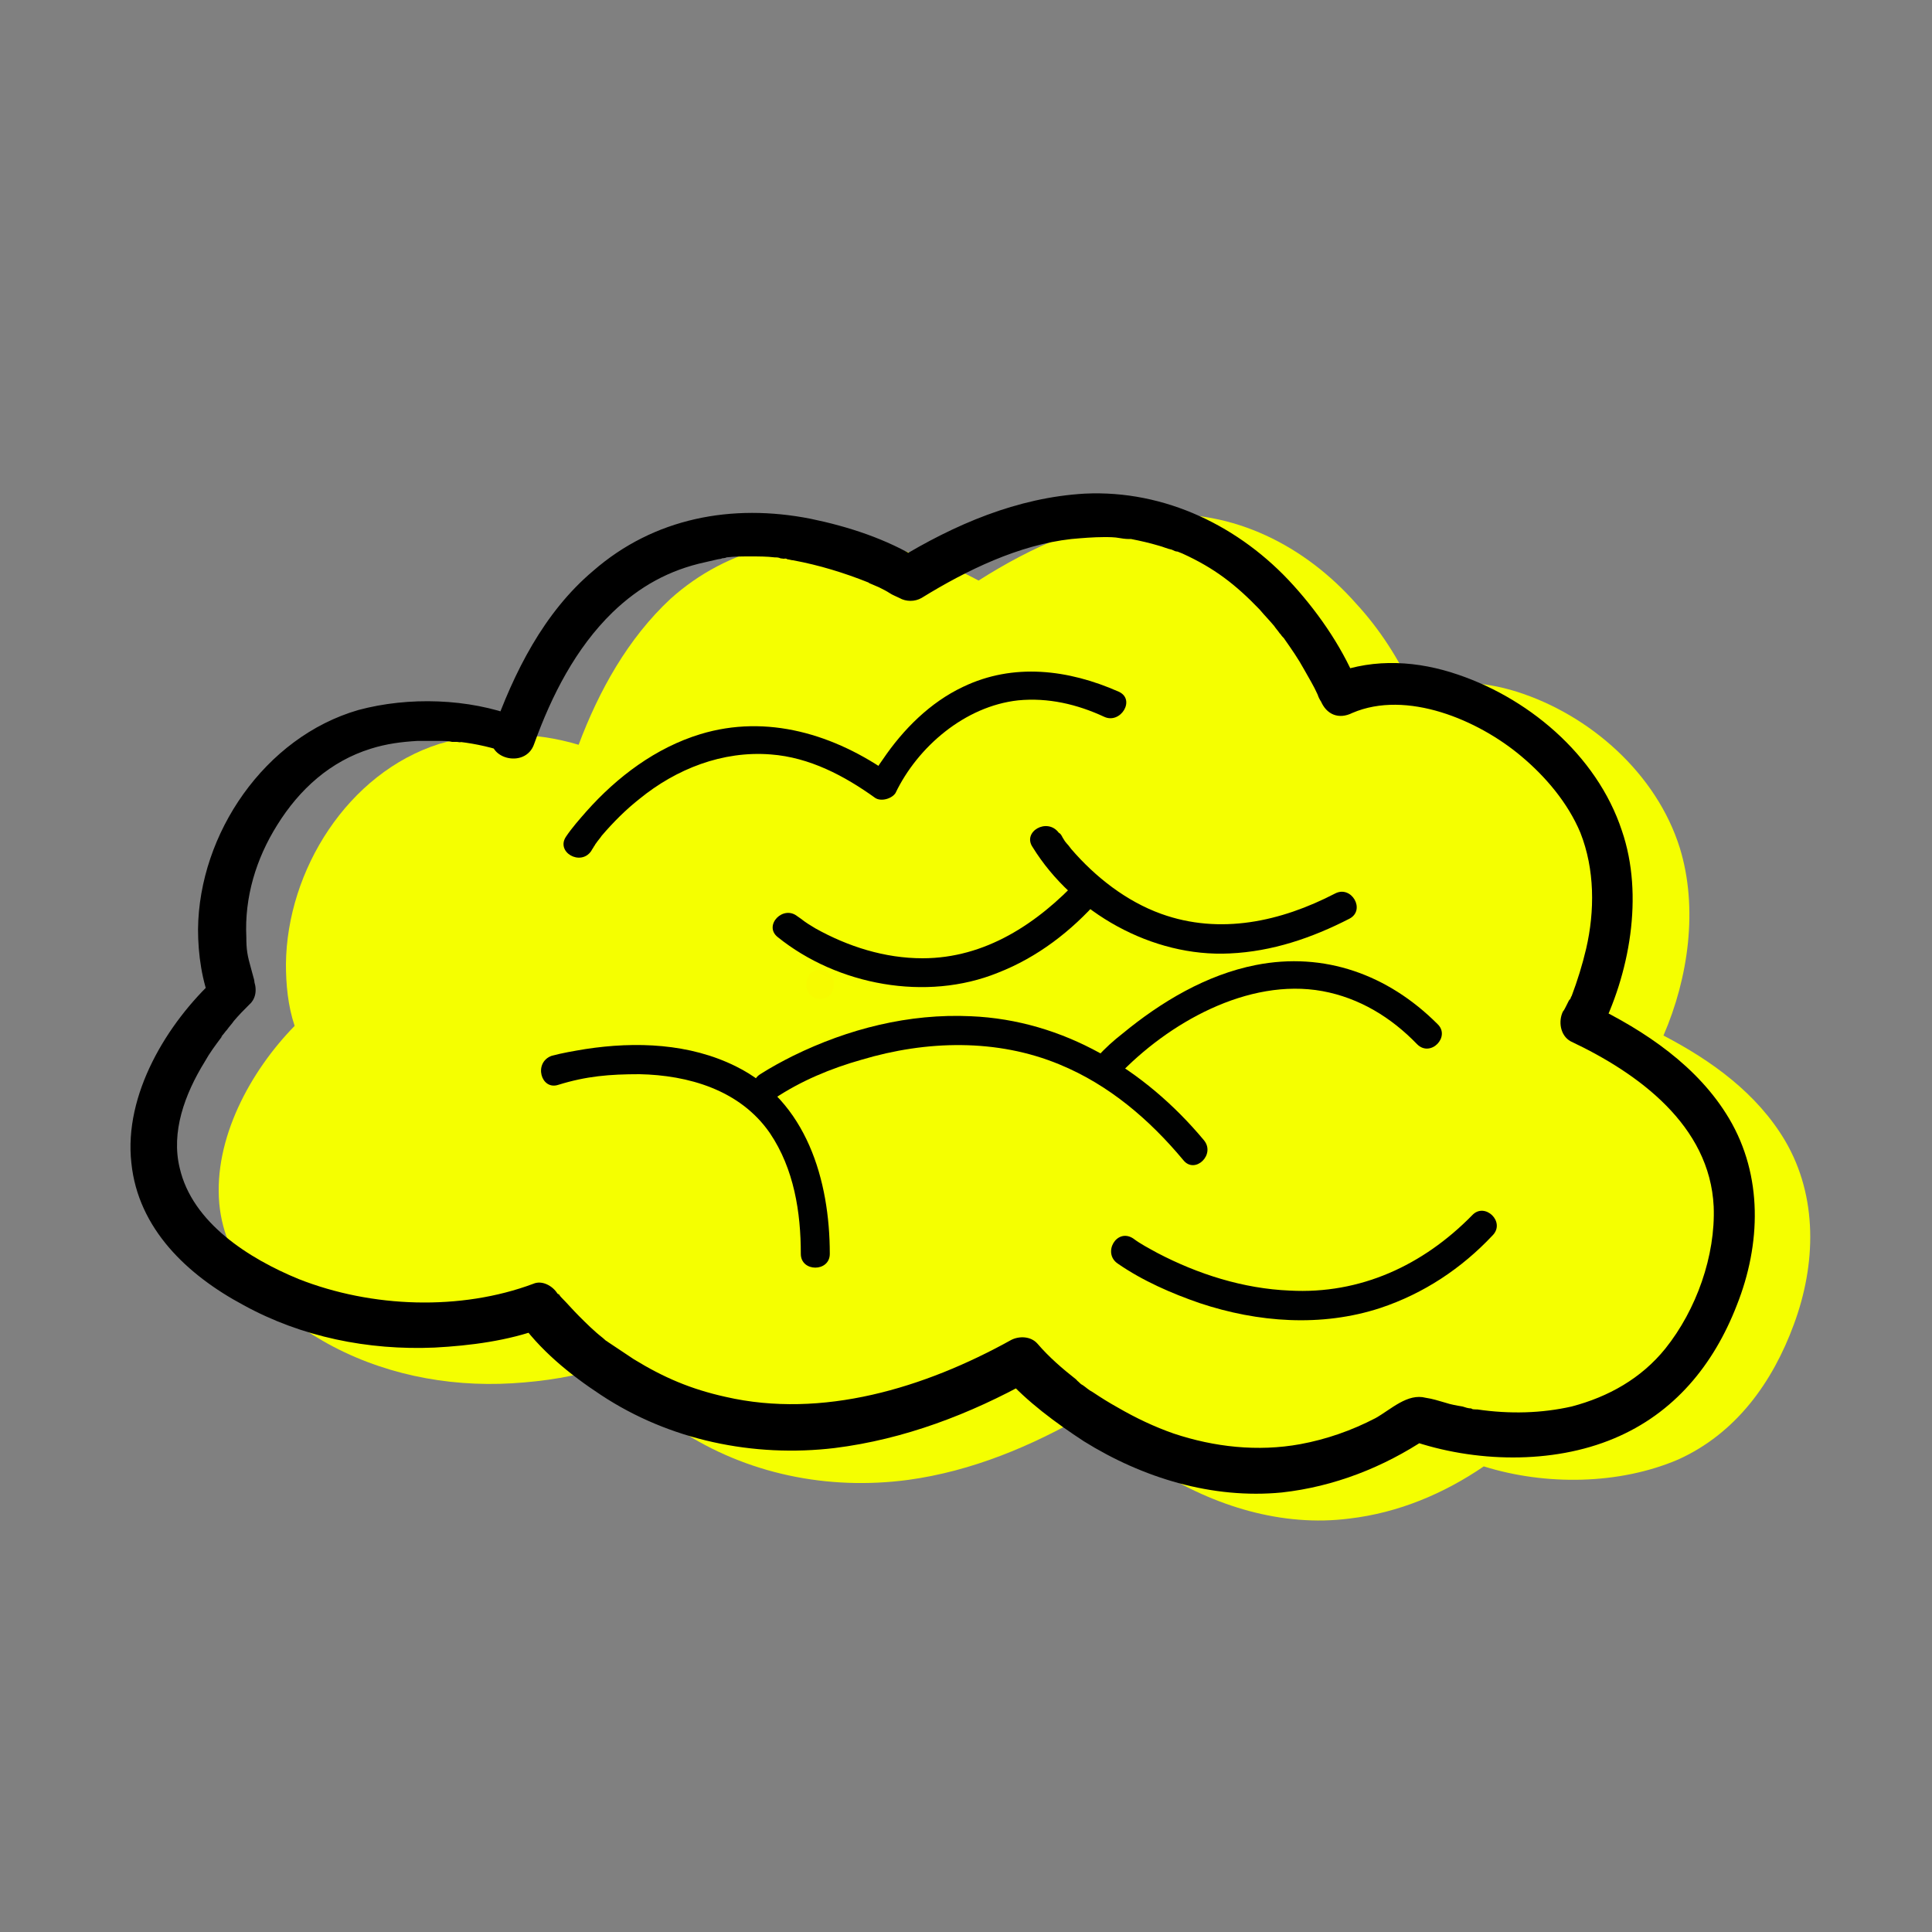
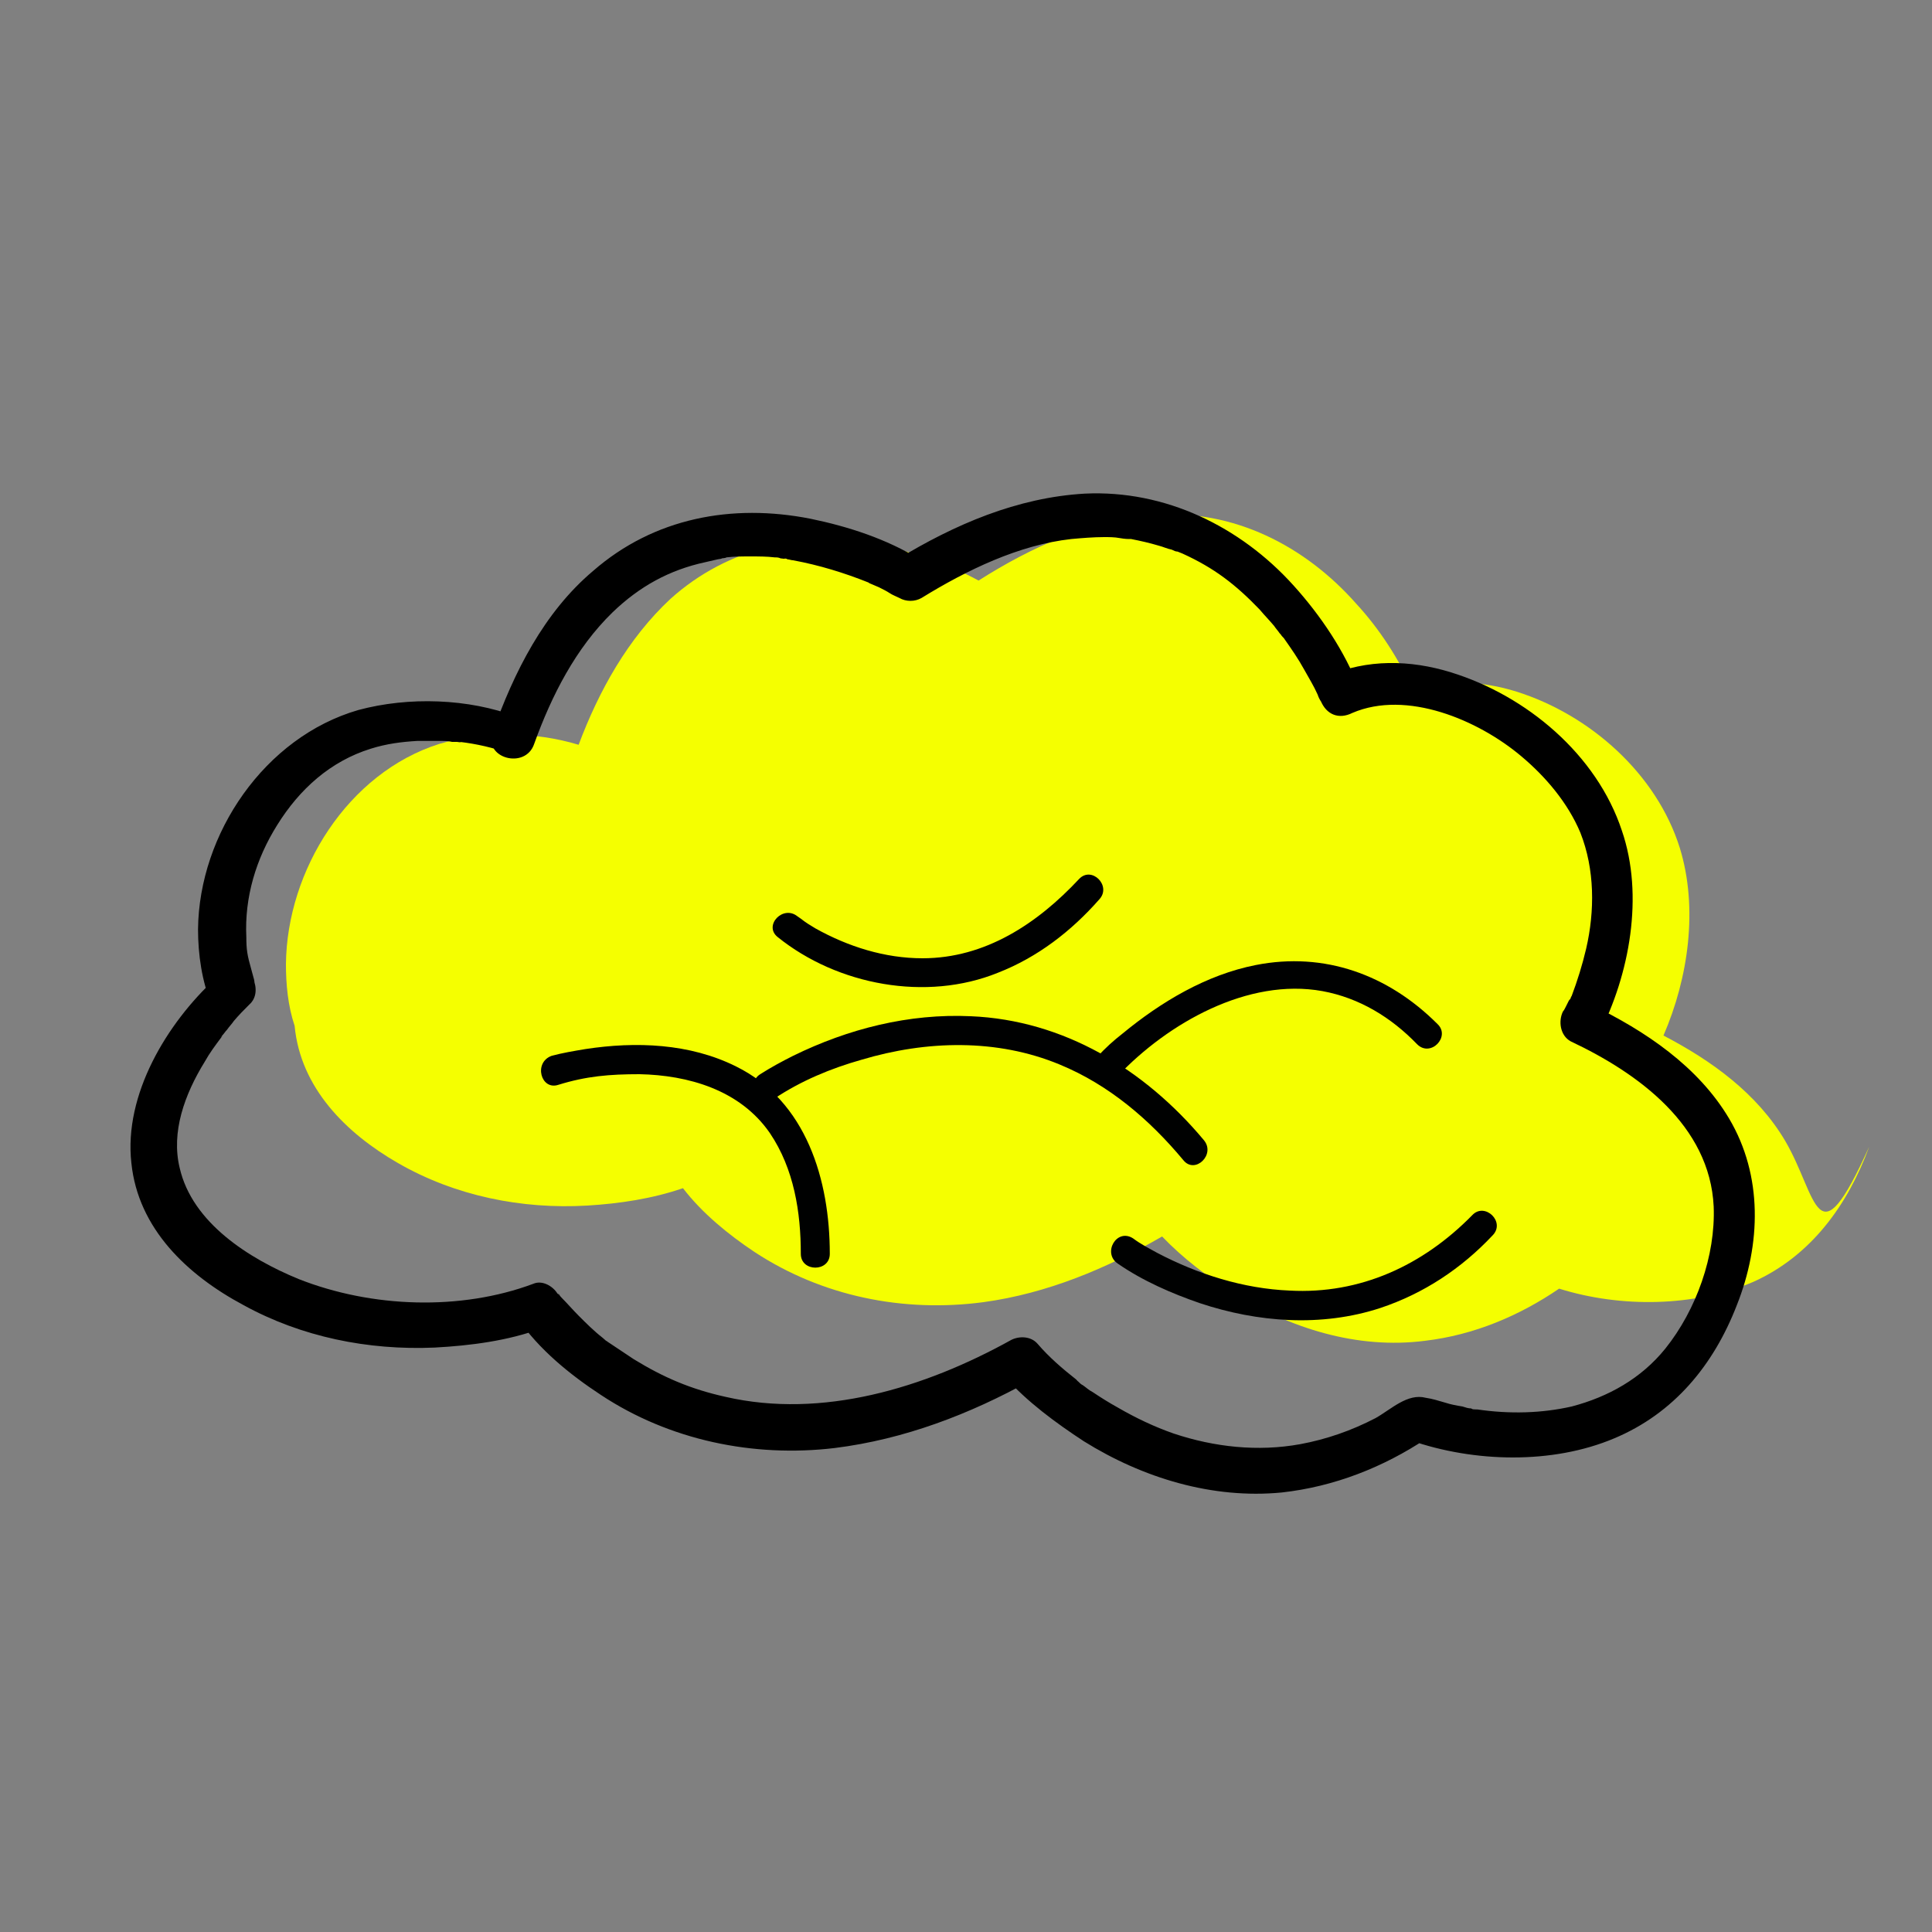
<svg xmlns="http://www.w3.org/2000/svg" version="1.1" id="Ebene_1" x="0px" y="0px" viewBox="0 0 200 200" style="enable-background:new 0 0 200 200;" xml:space="preserve">
  <rect x="0" y="0" width="200" height="200" fill="#808080" stroke="none" />
  <style type="text/css"> .st0{fill:#F5FF00;} .st1{fill:#000101;} .st2{opacity:0.2;} .st3{fill:#181716;} .st4{fill:#FFEB00;} </style>
  <g id="Ebene_3">
-     <path class="st0" d="M184.8,118.1c-2.9-4.9-7.6-8.3-12.6-10.9c2.6-6,3.6-13.2,1.7-19.4c-2.4-7.7-9.3-13.8-16.9-16.2 c-3.5-1.1-7.3-1.3-10.7-0.1c-1.5-3.3-3.5-6.4-5.9-9c-5.3-6-12.7-9.8-20.9-9.2c-6.5,0.5-12.7,3.3-18.2,6.8 c-3.1-1.7-6.7-2.9-10.2-3.7c-7.8-1.5-15.7,0.2-21.7,5.6c-4.4,4.1-7.4,9.5-9.5,15.1c-4.6-1.4-9.9-1.4-14.4-0.1 C36,80,29.7,90.1,29.6,99.8c0,2.1,0.2,4.3,0.9,6.4c-4.6,4.7-8.4,11.7-7.8,18.4c0.6,6.4,5.3,11.1,10.7,14.2 c5.9,3.4,12.8,4.8,19.6,4.4c3.3-0.2,6.7-0.7,9.9-1.8c2,2.6,4.7,4.8,7.4,6.6c7,4.6,15.4,6.3,23.7,5.2c6.6-0.9,12.8-3.5,18.5-6.8 c2.1,2.2,4.7,4.2,7.3,5.8c5.9,3.7,12.9,5.9,19.9,5c5.1-0.6,9.8-2.6,13.9-5.4c6.4,2,14,1.9,20.1-0.7c6-2.7,9.8-8,12-14 C188,130.9,188.2,123.9,184.8,118.1z" />
+     <path class="st0" d="M184.8,118.1c-2.9-4.9-7.6-8.3-12.6-10.9c2.6-6,3.6-13.2,1.7-19.4c-2.4-7.7-9.3-13.8-16.9-16.2 c-3.5-1.1-7.3-1.3-10.7-0.1c-1.5-3.3-3.5-6.4-5.9-9c-5.3-6-12.7-9.8-20.9-9.2c-6.5,0.5-12.7,3.3-18.2,6.8 c-3.1-1.7-6.7-2.9-10.2-3.7c-7.8-1.5-15.7,0.2-21.7,5.6c-4.4,4.1-7.4,9.5-9.5,15.1c-4.6-1.4-9.9-1.4-14.4-0.1 C36,80,29.7,90.1,29.6,99.8c0,2.1,0.2,4.3,0.9,6.4c0.6,6.4,5.3,11.1,10.7,14.2 c5.9,3.4,12.8,4.8,19.6,4.4c3.3-0.2,6.7-0.7,9.9-1.8c2,2.6,4.7,4.8,7.4,6.6c7,4.6,15.4,6.3,23.7,5.2c6.6-0.9,12.8-3.5,18.5-6.8 c2.1,2.2,4.7,4.2,7.3,5.8c5.9,3.7,12.9,5.9,19.9,5c5.1-0.6,9.8-2.6,13.9-5.4c6.4,2,14,1.9,20.1-0.7c6-2.7,9.8-8,12-14 C188,130.9,188.2,123.9,184.8,118.1z" />
    <g>
      <g>
        <path d="M53.5,74.2c-5-1.9-11.2-2.1-16.4-0.7c-9.7,2.8-16.5,12.8-16.6,22.7c0,2.6,0.4,5.4,1.4,7.8c0.1-0.9,0.2-1.8,0.4-2.7 c-5,4.6-9.5,12-8.7,19.1c0.7,6.8,5.8,11.6,11.6,14.7c6,3.3,12.9,4.7,19.8,4.4c3.7-0.2,7.6-0.7,11.1-2c-0.8-0.3-1.7-0.7-2.5-1 c2.2,3.2,5.4,5.8,8.6,7.9c7.1,4.7,15.8,6.5,24.2,5.5c7.2-0.9,14-3.5,20.3-7c-0.9-0.1-1.8-0.2-2.7-0.4c2.3,2.6,5.3,4.8,8.2,6.7 c6.1,3.8,13.3,6,20.5,5.3c5.4-0.6,10.5-2.6,15-5.6c-0.6,0.1-1.2,0.2-1.7,0.2c6.6,2.3,14.7,2.5,21.1-0.2 c6.2-2.6,10.3-7.6,12.7-13.8c2.5-6.3,2.7-13.4-0.8-19.3c-3.2-5.4-8.7-9.1-14.3-11.8c0.3,1,0.5,2.1,0.8,3.1 c3.2-6.2,4.7-14.4,2.4-21.1c-2.6-7.9-9.9-14-17.7-16.4c-4.2-1.3-8.7-1.4-12.8,0.4c1.1,0.4,2.2,0.9,3.3,1.3 c-1.5-3.9-4-7.6-6.8-10.7c-5.5-6.1-13.3-9.9-21.6-9.5c-7,0.4-13.5,3.2-19.4,6.8c0.8,0,1.5,0,2.3,0c-3.4-2.1-7.4-3.4-11.3-4.2 c-8.1-1.6-16.2-0.1-22.5,5.4c-5.1,4.3-8.2,10.5-10.4,16.7c-1,2.7,3.4,3.9,4.3,1.2c1.8-5,4.3-9.9,8.1-13.6 c2.8-2.7,5.9-4.4,9.6-5.2c0.4-0.1,0.9-0.2,1.3-0.3c0.1,0,0.6-0.1,0.4-0.1s0.4,0,0.5-0.1c0.8-0.1,1.7-0.1,2.5-0.1s1.7,0,2.5,0.1 c0.2,0,0.4,0,0.6,0.1c0.1,0,0.6,0.1,0.4,0c-0.3,0,0.3,0,0.3,0.1c0.2,0,0.4,0.1,0.6,0.1c2.7,0.5,5.3,1.3,7.8,2.3 c0.1,0-0.5-0.2,0,0c0.1,0.1,0.2,0.1,0.4,0.2c0.2,0.1,0.5,0.2,0.7,0.3c0.4,0.2,0.8,0.4,1.1,0.6c0.3,0.2,0.6,0.3,1,0.5 c0.7,0.4,1.6,0.4,2.3,0c4.7-2.9,10.1-5.5,15.5-6.1c1.1-0.1,2.3-0.2,3.4-0.2c0.5,0,1.1,0,1.6,0.1c0.6,0.1,0.8,0.1,1.2,0.1 c1,0.2,1.9,0.4,2.9,0.7c0.4,0.1,0.8,0.3,1.3,0.4c0.2,0.1,0.4,0.2,0.6,0.2c0.5,0.2,0,0,0.5,0.2c3.3,1.5,5.5,3.2,8,5.8 c0.5,0.6,1,1.1,1.5,1.7c0.2,0.3,0.4,0.5,0.6,0.8c-0.2-0.3-0.1-0.1,0.1,0.1c0.1,0.2,0.3,0.3,0.4,0.5c0.7,1,1.4,2,2,3.1 c0.5,0.9,1,1.7,1.4,2.6c0.1,0.3,0.2,0.5,0.4,0.8c0.1,0.2-0.3-0.7-0.1-0.2c0.6,1.5,1.9,2,3.3,1.3c5.6-2.4,13,0.7,17.5,4.5 c2.5,2.1,4.8,4.8,6.1,7.9c1.5,3.8,1.5,8.1,0.6,12c-0.4,1.7-0.9,3.3-1.5,4.9c-0.1,0.1-0.1,0.3-0.2,0.4c-0.2,0.6,0.2-0.4-0.1,0.1 c-0.1,0.2-0.2,0.4-0.3,0.6s-0.2,0.4-0.3,0.5c-0.5,1-0.3,2.5,0.8,3.1c7,3.3,14.4,8.7,14.8,17.1c0.2,5.1-1.8,10.7-5,14.7 c-2.5,3.1-5.9,5-9.7,6c-3.1,0.7-6.4,0.8-9.8,0.3c-0.6-0.1,0.5,0.1-0.2,0c-0.1,0-0.3,0-0.4-0.1c-0.3,0-0.6-0.1-0.9-0.2 c-0.6-0.1-1.2-0.2-1.8-0.4c-0.7-0.2-1.3-0.4-2-0.5c-1.9-0.5-3.6,1.2-5.2,2.1c-2.5,1.3-5.1,2.2-7.8,2.7c-4.4,0.8-8.9,0.3-13.1-1.1 c-2-0.7-3.9-1.6-5.8-2.7c-0.9-0.5-1.7-1-2.6-1.6c-0.4-0.2-0.7-0.5-1-0.7c-0.2-0.1-0.3-0.2-0.5-0.4c-0.4-0.3,0.2,0.2-0.2-0.2 c-1.4-1.1-2.8-2.3-4-3.7c-0.7-0.8-1.9-0.8-2.7-0.4c-9,5-19.6,8.2-29.6,5.9c-3.6-0.8-6.4-2-9.5-3.9c-0.6-0.4-1.2-0.8-1.8-1.2 c-0.3-0.2-0.6-0.4-0.9-0.6c-0.1-0.1-0.2-0.1-0.3-0.2c0.5,0.4-0.1-0.1-0.2-0.2c-0.9-0.7-1.7-1.5-2.5-2.3c-0.6-0.6-1.2-1.3-1.8-1.9 c-0.3-0.3-0.5-0.9-0.2-0.2c0-0.1-0.1-0.1-0.2-0.2c-0.5-0.8-1.6-1.4-2.5-1c-7.5,2.8-16.7,2.5-24.3-0.5c-5.1-2.1-11-5.8-12.3-11.5 c-0.9-3.7,0.5-7.6,2.6-11c0.5-0.9,1.1-1.7,1.7-2.5c0.4-0.5-0.3,0.3,0.1-0.2c0.2-0.2,0.3-0.4,0.5-0.6c0.2-0.3,0.5-0.6,0.7-0.9 c0.5-0.6,1-1.1,1.6-1.7c0.8-0.7,0.8-1.8,0.4-2.7c0.1,0.3,0.2,0.6,0.1,0.1c-0.1-0.4-0.2-0.7-0.3-1.1c-0.4-1.4-0.5-2-0.5-3.3 c-0.2-4.1,1-8.1,3.2-11.6c2.3-3.7,5.5-6.6,9.7-7.9c1.6-0.5,3.1-0.7,4.8-0.8c0.8,0,1.6,0,2.4,0c0.4,0,0.8,0,1.2,0.1 c0.2,0,0.3,0,0.5,0c0,0,0.7,0.1,0.3,0c1.7,0.2,3.5,0.6,5.1,1.2c1.1,0.4,2.5-0.5,2.8-1.6C55.4,75.7,54.6,74.6,53.5,74.2z" />
      </g>
    </g>
    <g>
      <g>
        <path class="st1" d="M57.8,112.3c2.9-0.9,5.3-1.1,8.4-1.1c5,0.1,10.4,1.6,13.5,6.1c2.5,3.7,3.2,8.2,3.2,12.5c0,1.9,3,1.9,3,0 c0-7.6-2.4-15.8-9.7-19.4c-4.8-2.4-10.4-2.6-15.6-1.8c-1.2,0.2-2.4,0.4-3.5,0.7C55.2,110,56,112.9,57.8,112.3L57.8,112.3z" />
      </g>
    </g>
    <g>
      <g>
        <path class="st1" d="M80.2,113.7c2.7-1.8,5.8-3.1,9-4c6.7-2,14-2.2,20.5,0.5c5.1,2.1,9.3,5.7,12.8,9.9c1.2,1.5,3.4-0.6,2.1-2.1 c-6.1-7.3-14.5-12.4-24.1-12.8c-6.4-0.3-12.7,1.3-18.4,4.1c-1.2,0.6-2.3,1.2-3.4,1.9C77.1,112.2,78.6,114.8,80.2,113.7 L80.2,113.7z" />
      </g>
    </g>
    <g>
      <g>
        <path class="st1" d="M115.7,111.4c5.2-5.5,13.5-10.2,21.2-8.8c3.8,0.7,7.1,2.7,9.8,5.5c1.4,1.4,3.5-0.8,2.1-2.1 c-5.1-5.1-11.7-7.5-18.8-6.1c-5.1,1-9.8,3.8-13.8,7.1c-0.9,0.7-1.8,1.5-2.6,2.4C112.3,110.7,114.4,112.8,115.7,111.4L115.7,111.4 z" />
      </g>
    </g>
    <g>
      <g>
-         <path class="st1" d="M61.2,88.1c0.1-0.2,0.2-0.3,0.3-0.5c0.1-0.1,0.1-0.2,0.2-0.3c-0.2,0.2-0.1,0.1,0,0c0.2-0.3,0.4-0.5,0.6-0.8 c1.2-1.4,2.5-2.7,3.9-3.8c3.8-3.1,8.6-5,13.6-4.6c4,0.3,7.6,2.2,10.8,4.5c0.6,0.4,1.7,0.1,2.1-0.5c2.3-4.8,7.2-9,12.7-9.6 c3.1-0.3,6.1,0.4,8.9,1.7c1.7,0.8,3.3-1.8,1.5-2.6c-5.2-2.3-10.9-3-16.1-0.5c-3.4,1.6-6.2,4.4-8.3,7.5c-0.5,0.7-0.9,1.3-1.2,2.1 c0.7-0.2,1.4-0.4,2.1-0.5C86.4,76,79.4,73.9,72.5,76c-4.6,1.4-8.6,4.4-11.8,8c-0.7,0.8-1.5,1.7-2.1,2.6 C57.5,88.2,60.1,89.7,61.2,88.1L61.2,88.1z" />
-       </g>
+         </g>
    </g>
    <g>
      <g>
        <path class="st1" d="M80.5,97c6.2,5,15.4,6.7,22.8,3.7c4.1-1.6,7.6-4.3,10.5-7.6c1.3-1.4-0.8-3.5-2.1-2.1 c-4.3,4.6-9.7,8.2-16.2,8.2c-3.9,0-7.7-1.2-11.1-3.1c-0.5-0.3-1-0.6-1.5-1c-0.3-0.2-0.7-0.5-0.3-0.2C81.1,93.6,79,95.8,80.5,97 L80.5,97z" />
      </g>
    </g>
    <g>
      <g>
        <path class="st1" d="M115.7,130.8c2.6,1.8,5.6,3.1,8.5,4.1c6,2,12.6,2.5,18.7,0.5c4.5-1.5,8.4-4.1,11.6-7.5 c1.4-1.4-0.8-3.5-2.1-2.1c-5.1,5.2-11.6,8.2-18.9,7.8c-4.8-0.2-9.5-1.7-13.7-3.9c-0.9-0.5-1.7-0.9-2.5-1.5 C115.6,127.1,114.1,129.7,115.7,130.8L115.7,130.8z" />
      </g>
    </g>
    <g>
      <g>
-         <path class="st1" d="M106.9,87.7c4.2,6.8,12.4,11.4,20.4,11c4.4-0.2,8.5-1.6,12.4-3.6c1.7-0.9,0.2-3.5-1.5-2.6 c-5.6,2.9-11.9,4.3-18,2.1c-3.6-1.3-6.8-3.8-9.3-6.7c-0.5-0.7-0.5-0.5-0.9-1.2c-0.1-0.2-0.2-0.4-0.4-0.5 C108.4,84.6,105.8,86.1,106.9,87.7L106.9,87.7z" />
-       </g>
+         </g>
    </g>
    <g class="st2">
      <path class="st3" d="M84.9,101.9" />
      <g>
-         <path class="st4" d="M84.9,103.4c1.9,0,1.9-3,0-3S83,103.4,84.9,103.4L84.9,103.4z" />
-       </g>
+         </g>
    </g>
  </g>
</svg>